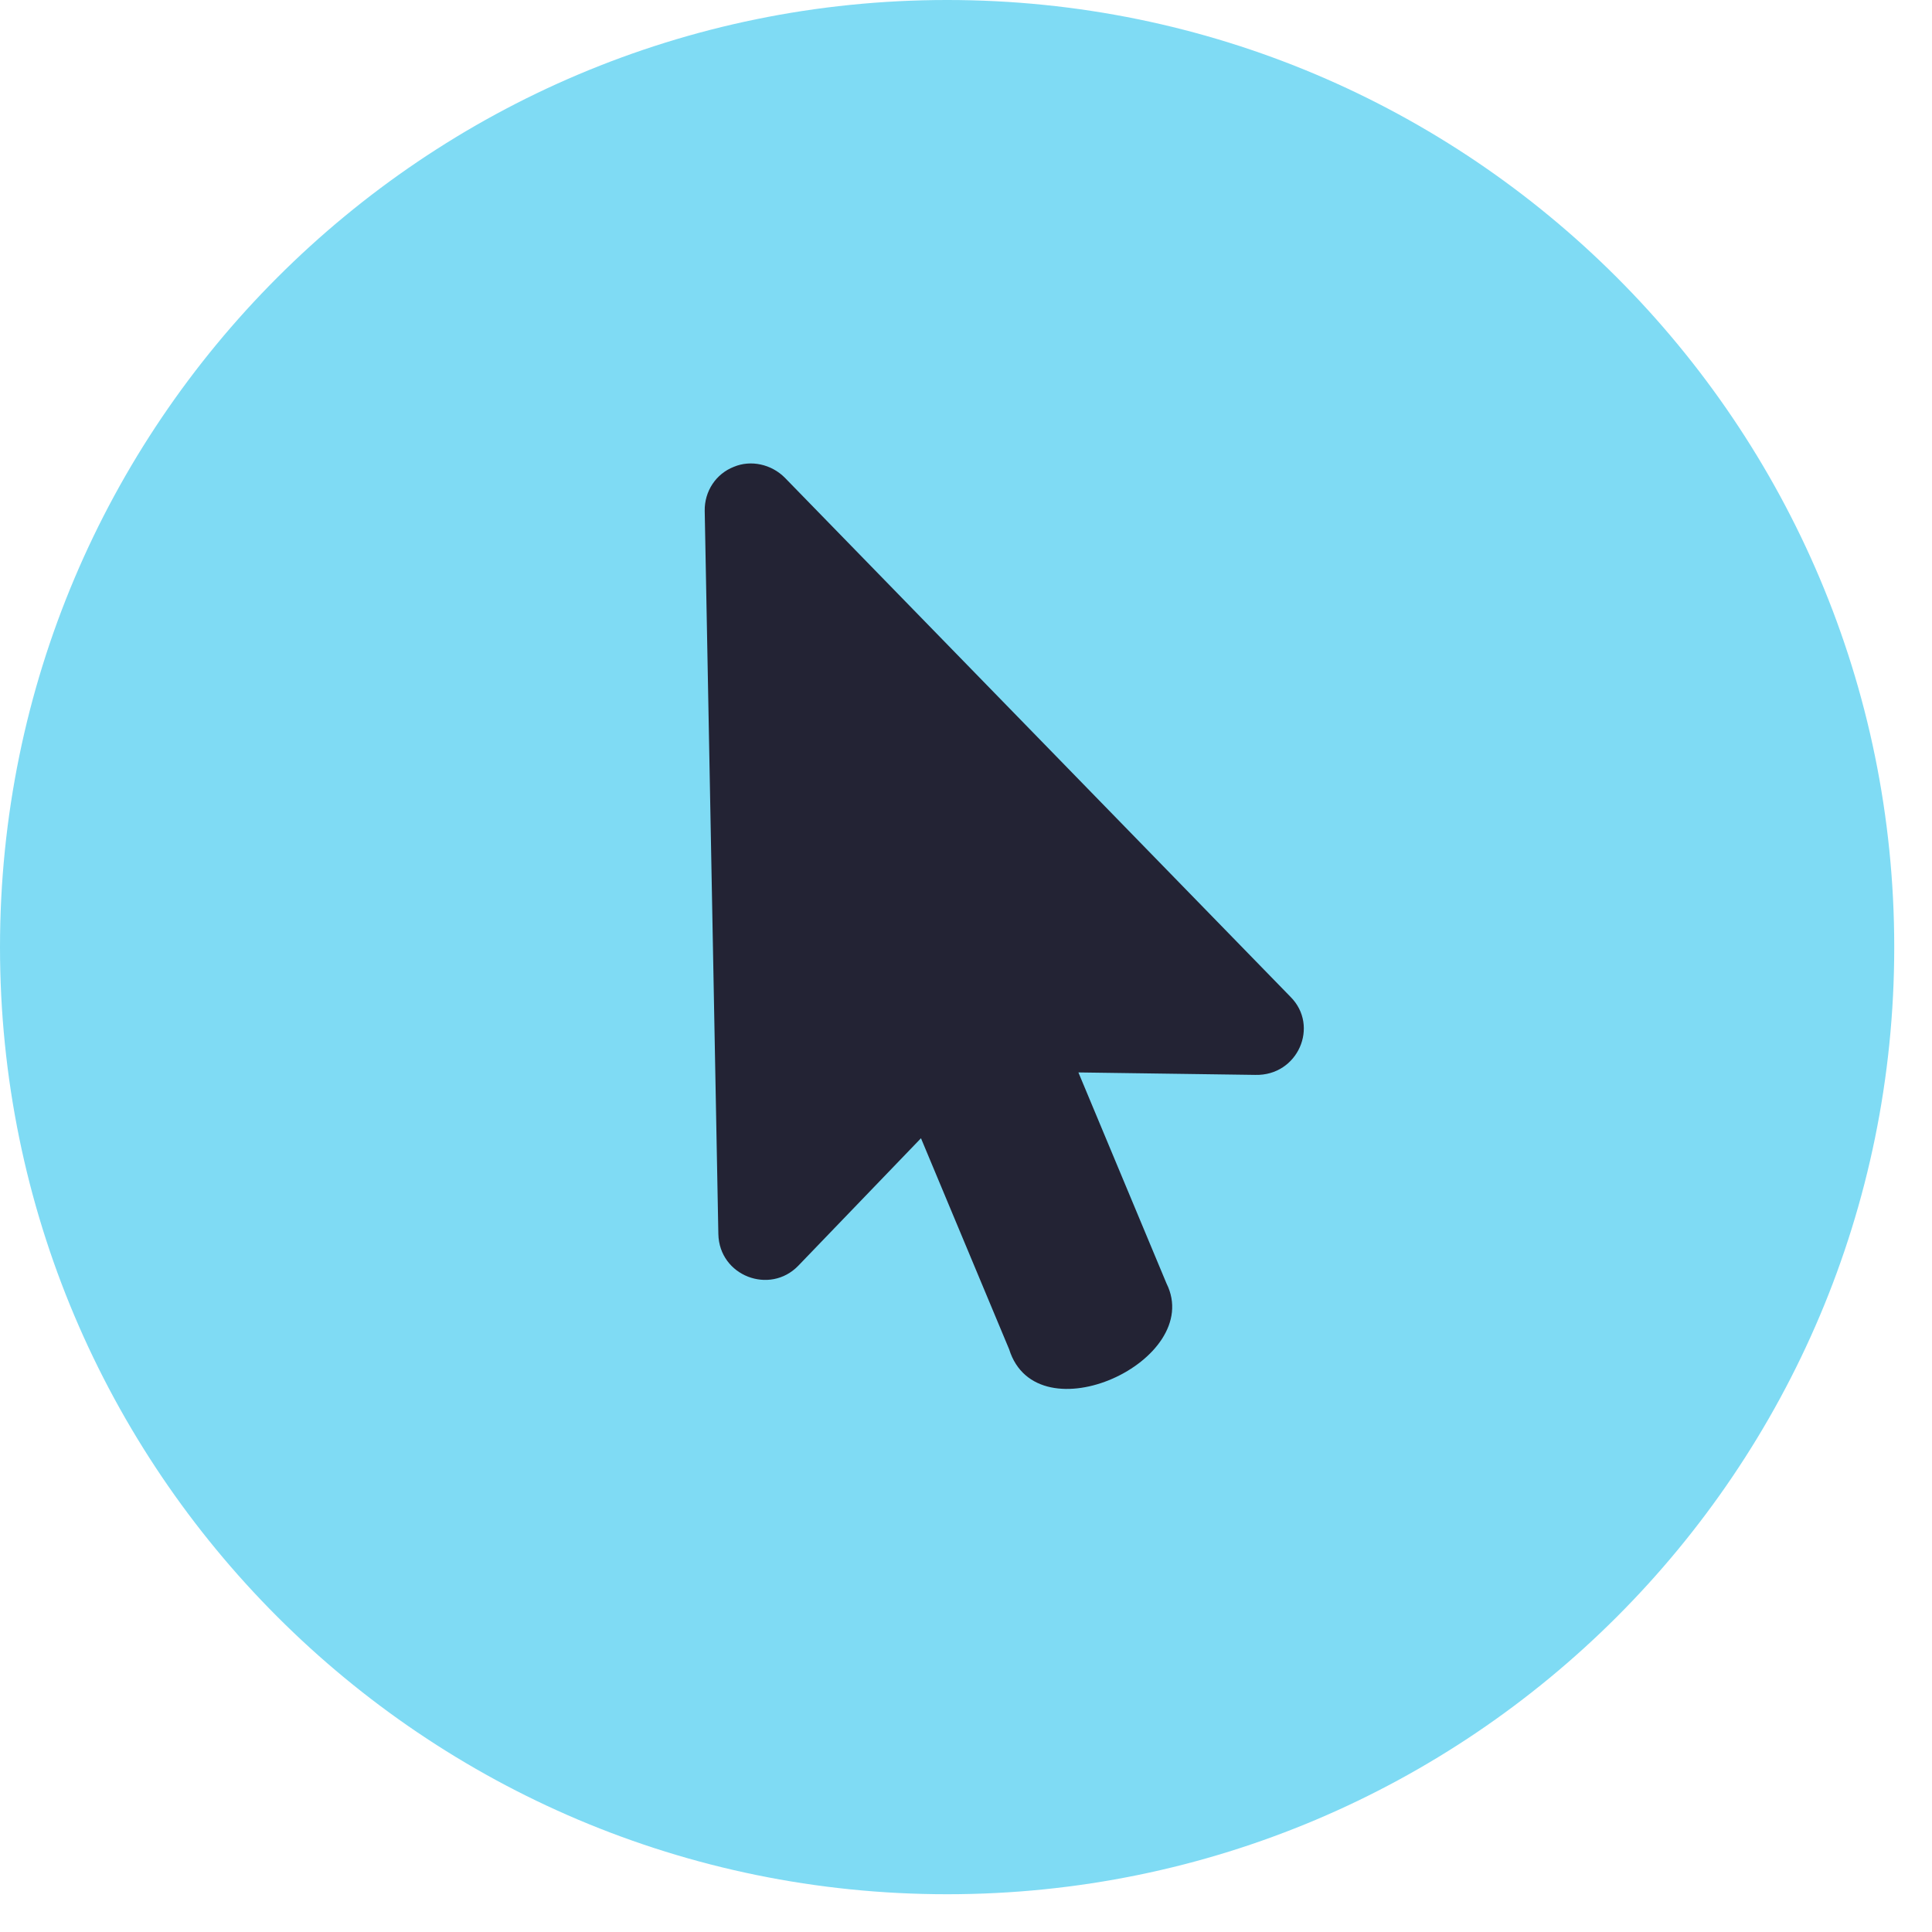
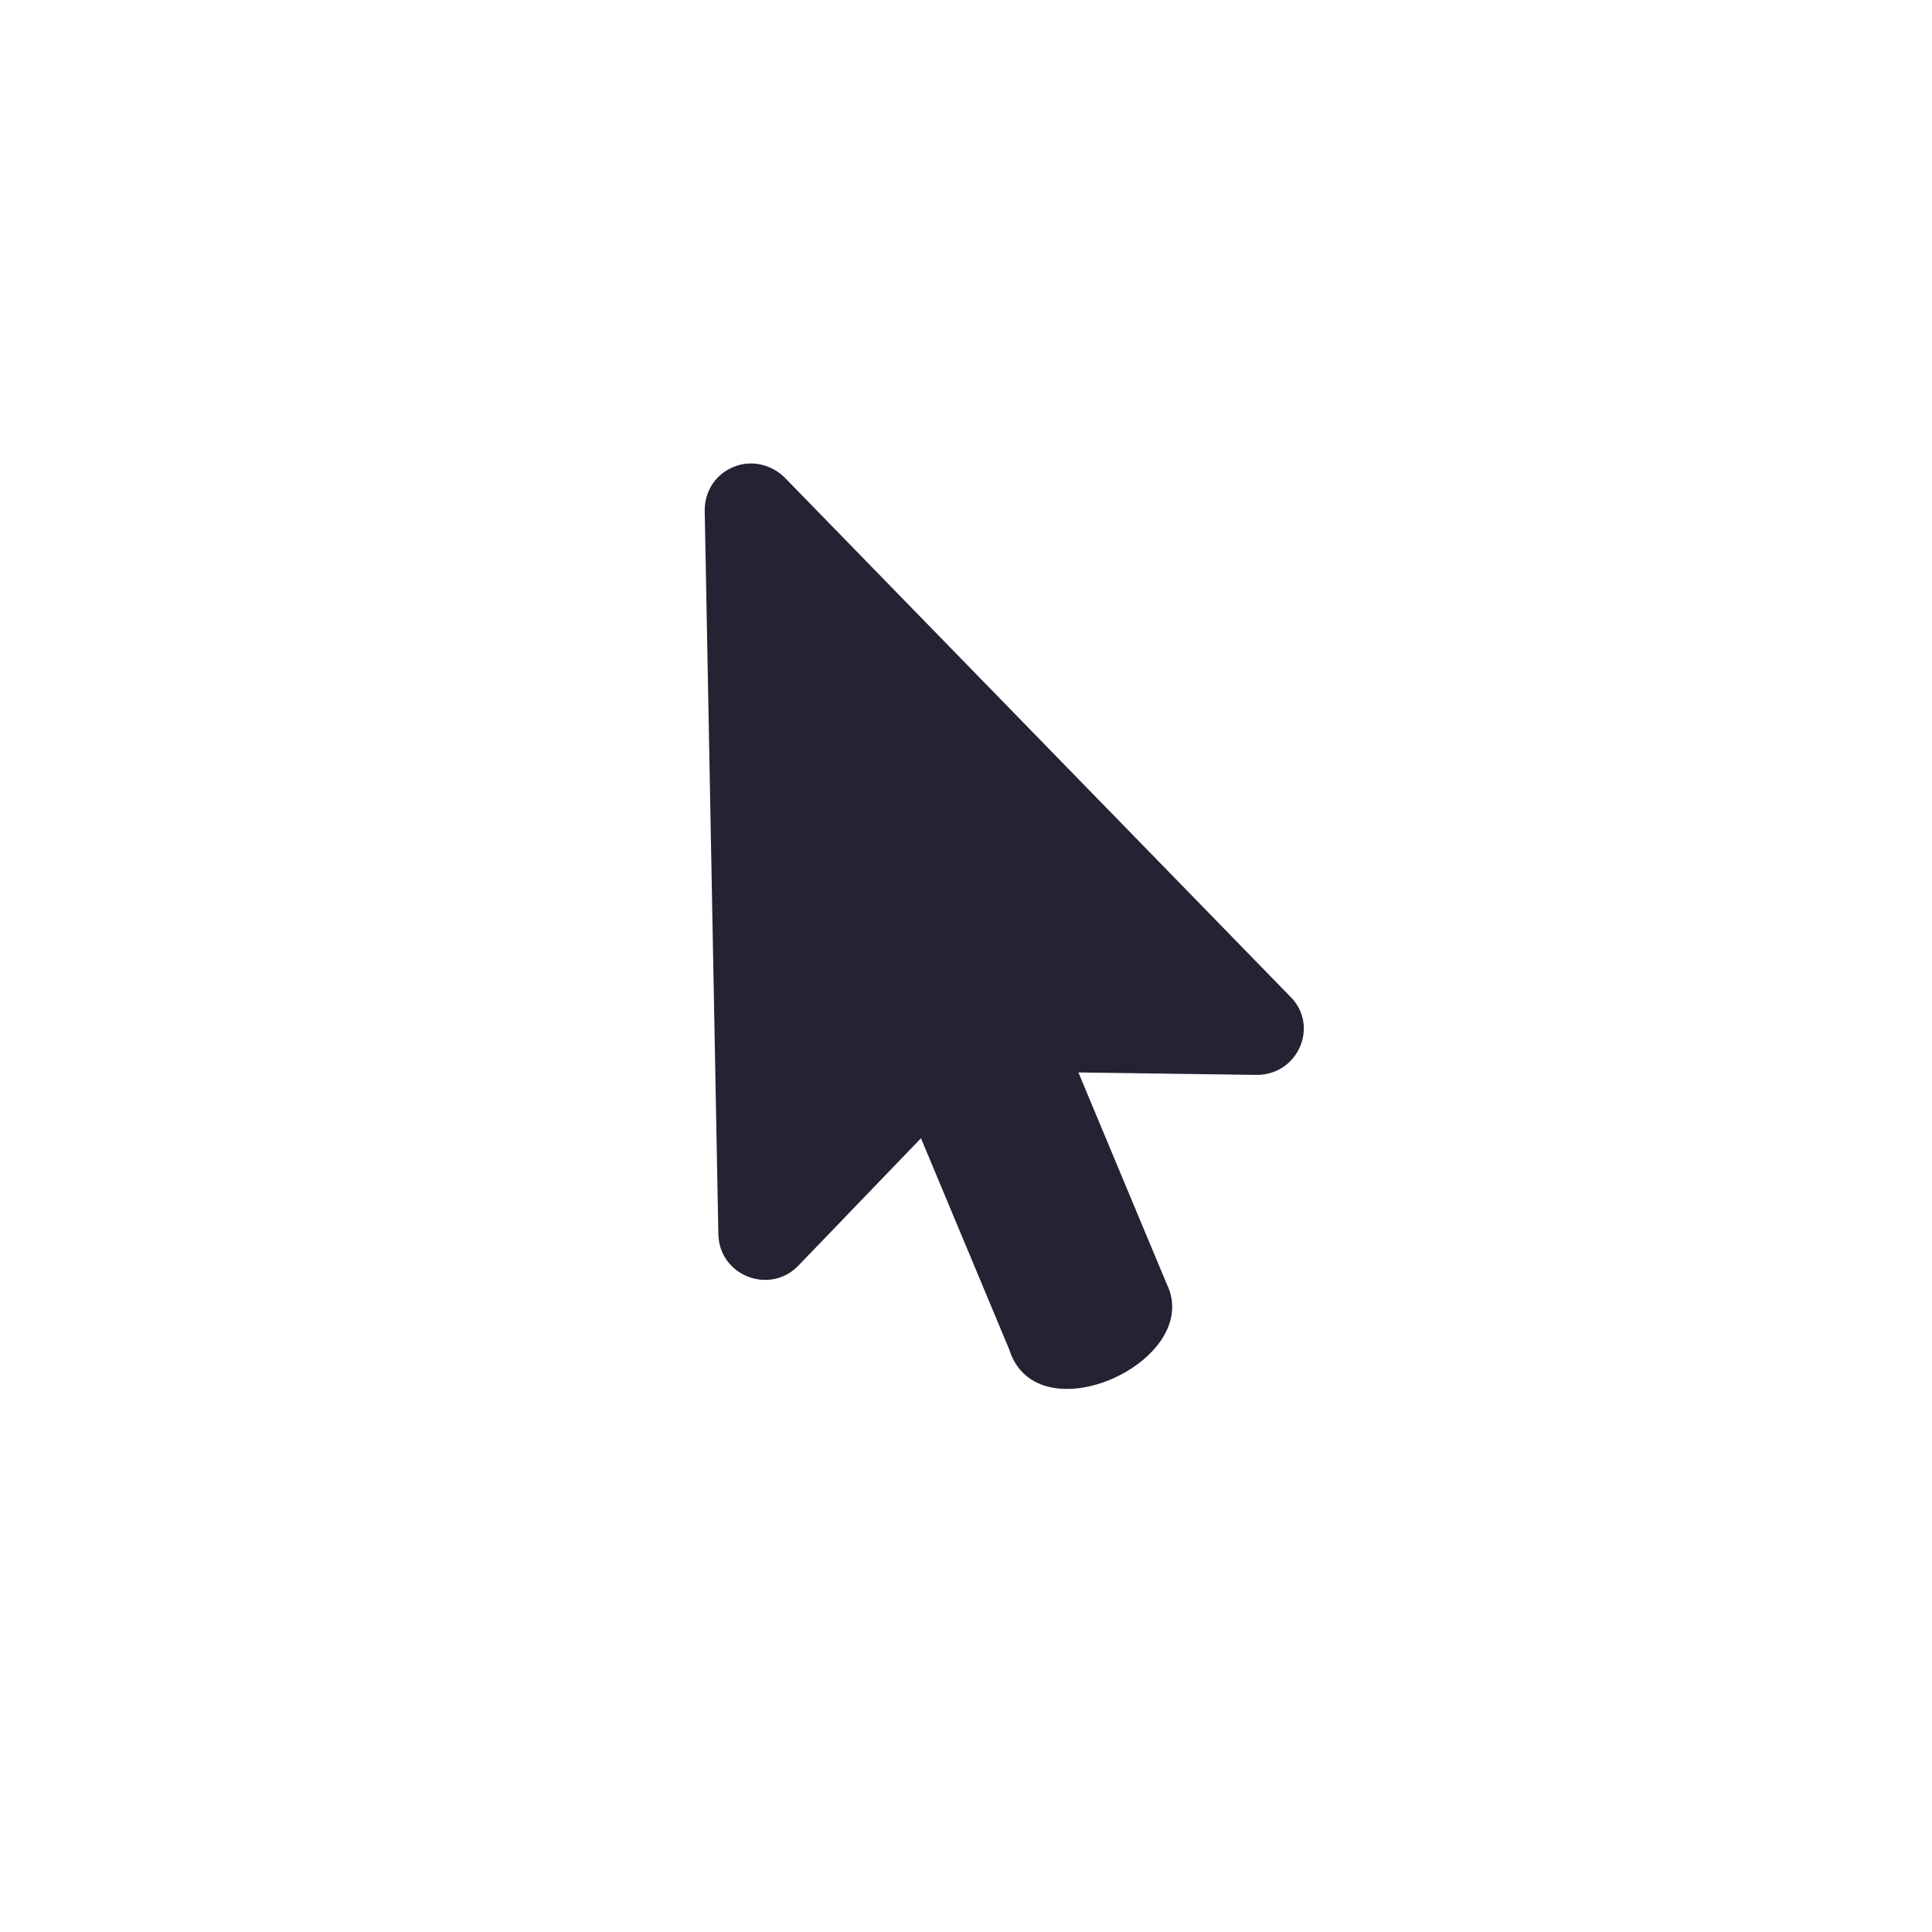
<svg xmlns="http://www.w3.org/2000/svg" width="33" height="33" viewBox="0 0 33 33" fill="none">
-   <path fill-rule="evenodd" clip-rule="evenodd" d="M16.178 32.355C25.112 32.355 32.355 25.112 32.355 16.178C32.355 7.243 25.112 -6.10352e-05 16.178 -6.10352e-05C7.243 -6.10352e-05 0 7.243 0 16.178C0 25.112 7.243 32.355 16.178 32.355Z" fill="#7FDBF4" />
  <path d="M22.042 17.026L13.406 8.16C13.177 7.929 12.825 7.851 12.534 7.974C12.227 8.094 12.032 8.392 12.037 8.725L12.27 21.079C12.286 21.795 13.149 22.121 13.634 21.621L15.731 19.442L17.237 23.047C17.711 24.564 20.582 23.24 19.925 21.923L18.42 18.318L21.442 18.36C22.169 18.378 22.541 17.525 22.042 17.026Z" fill="#232334" />
</svg>